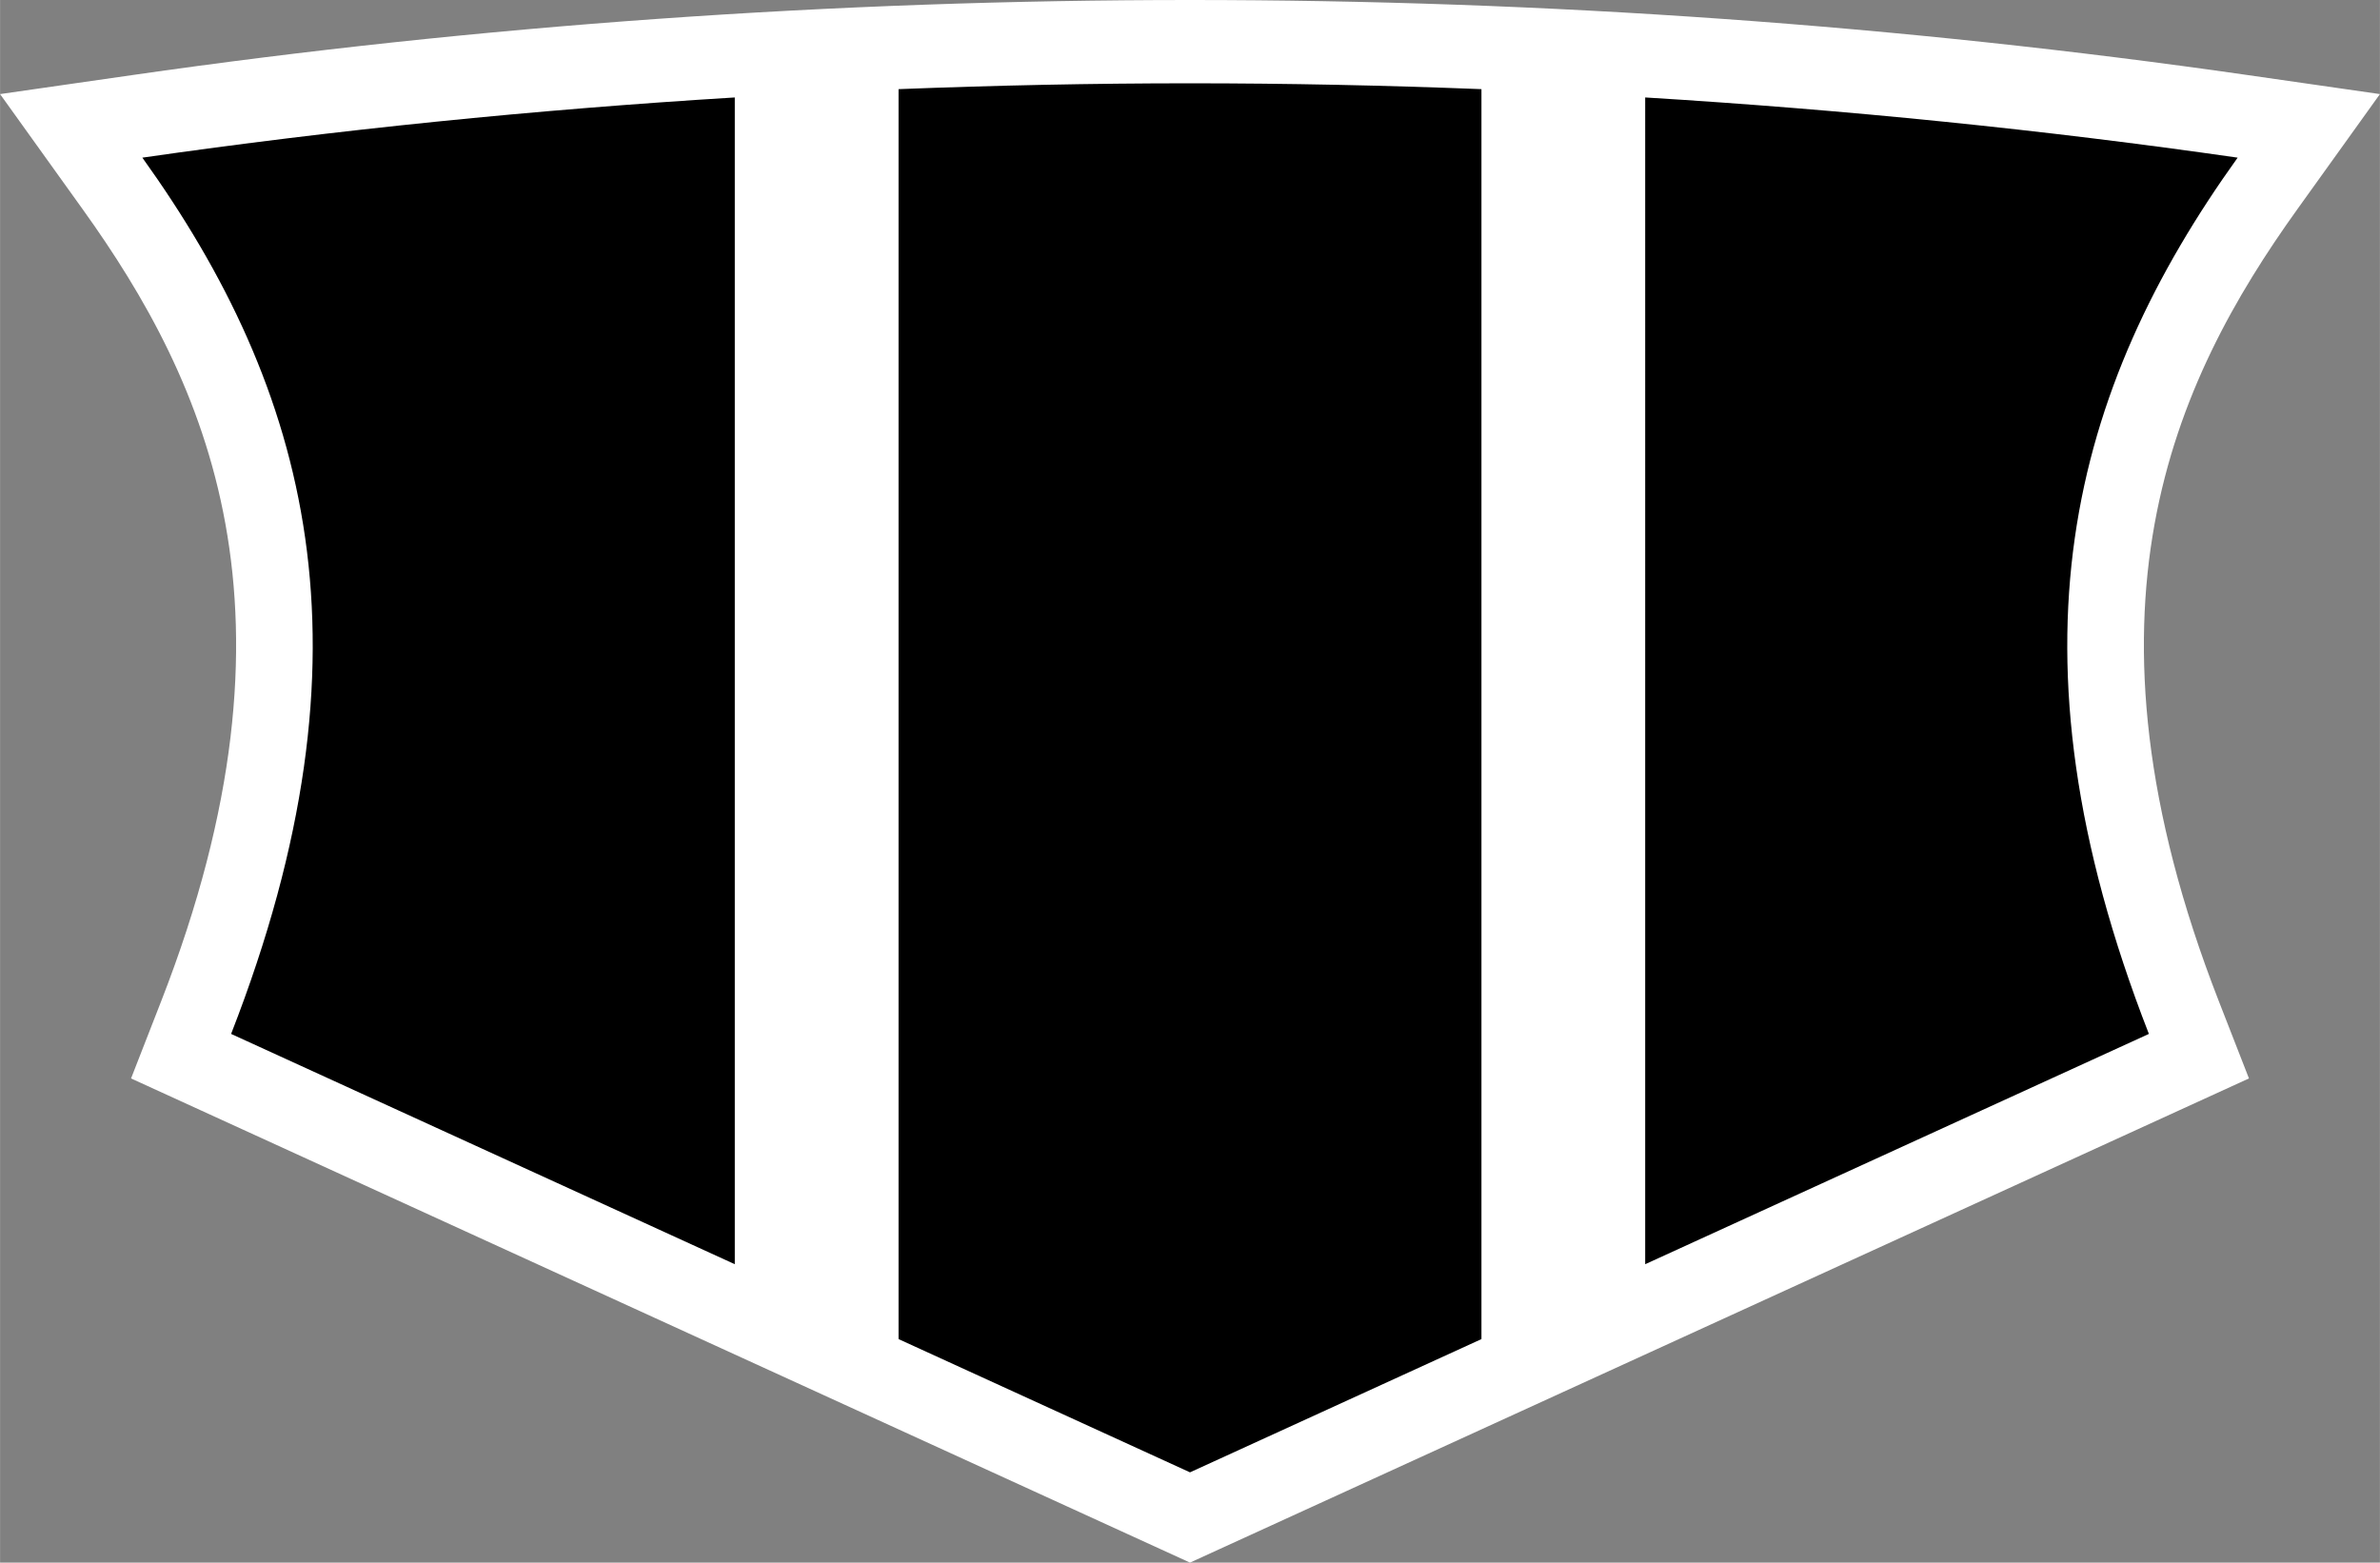
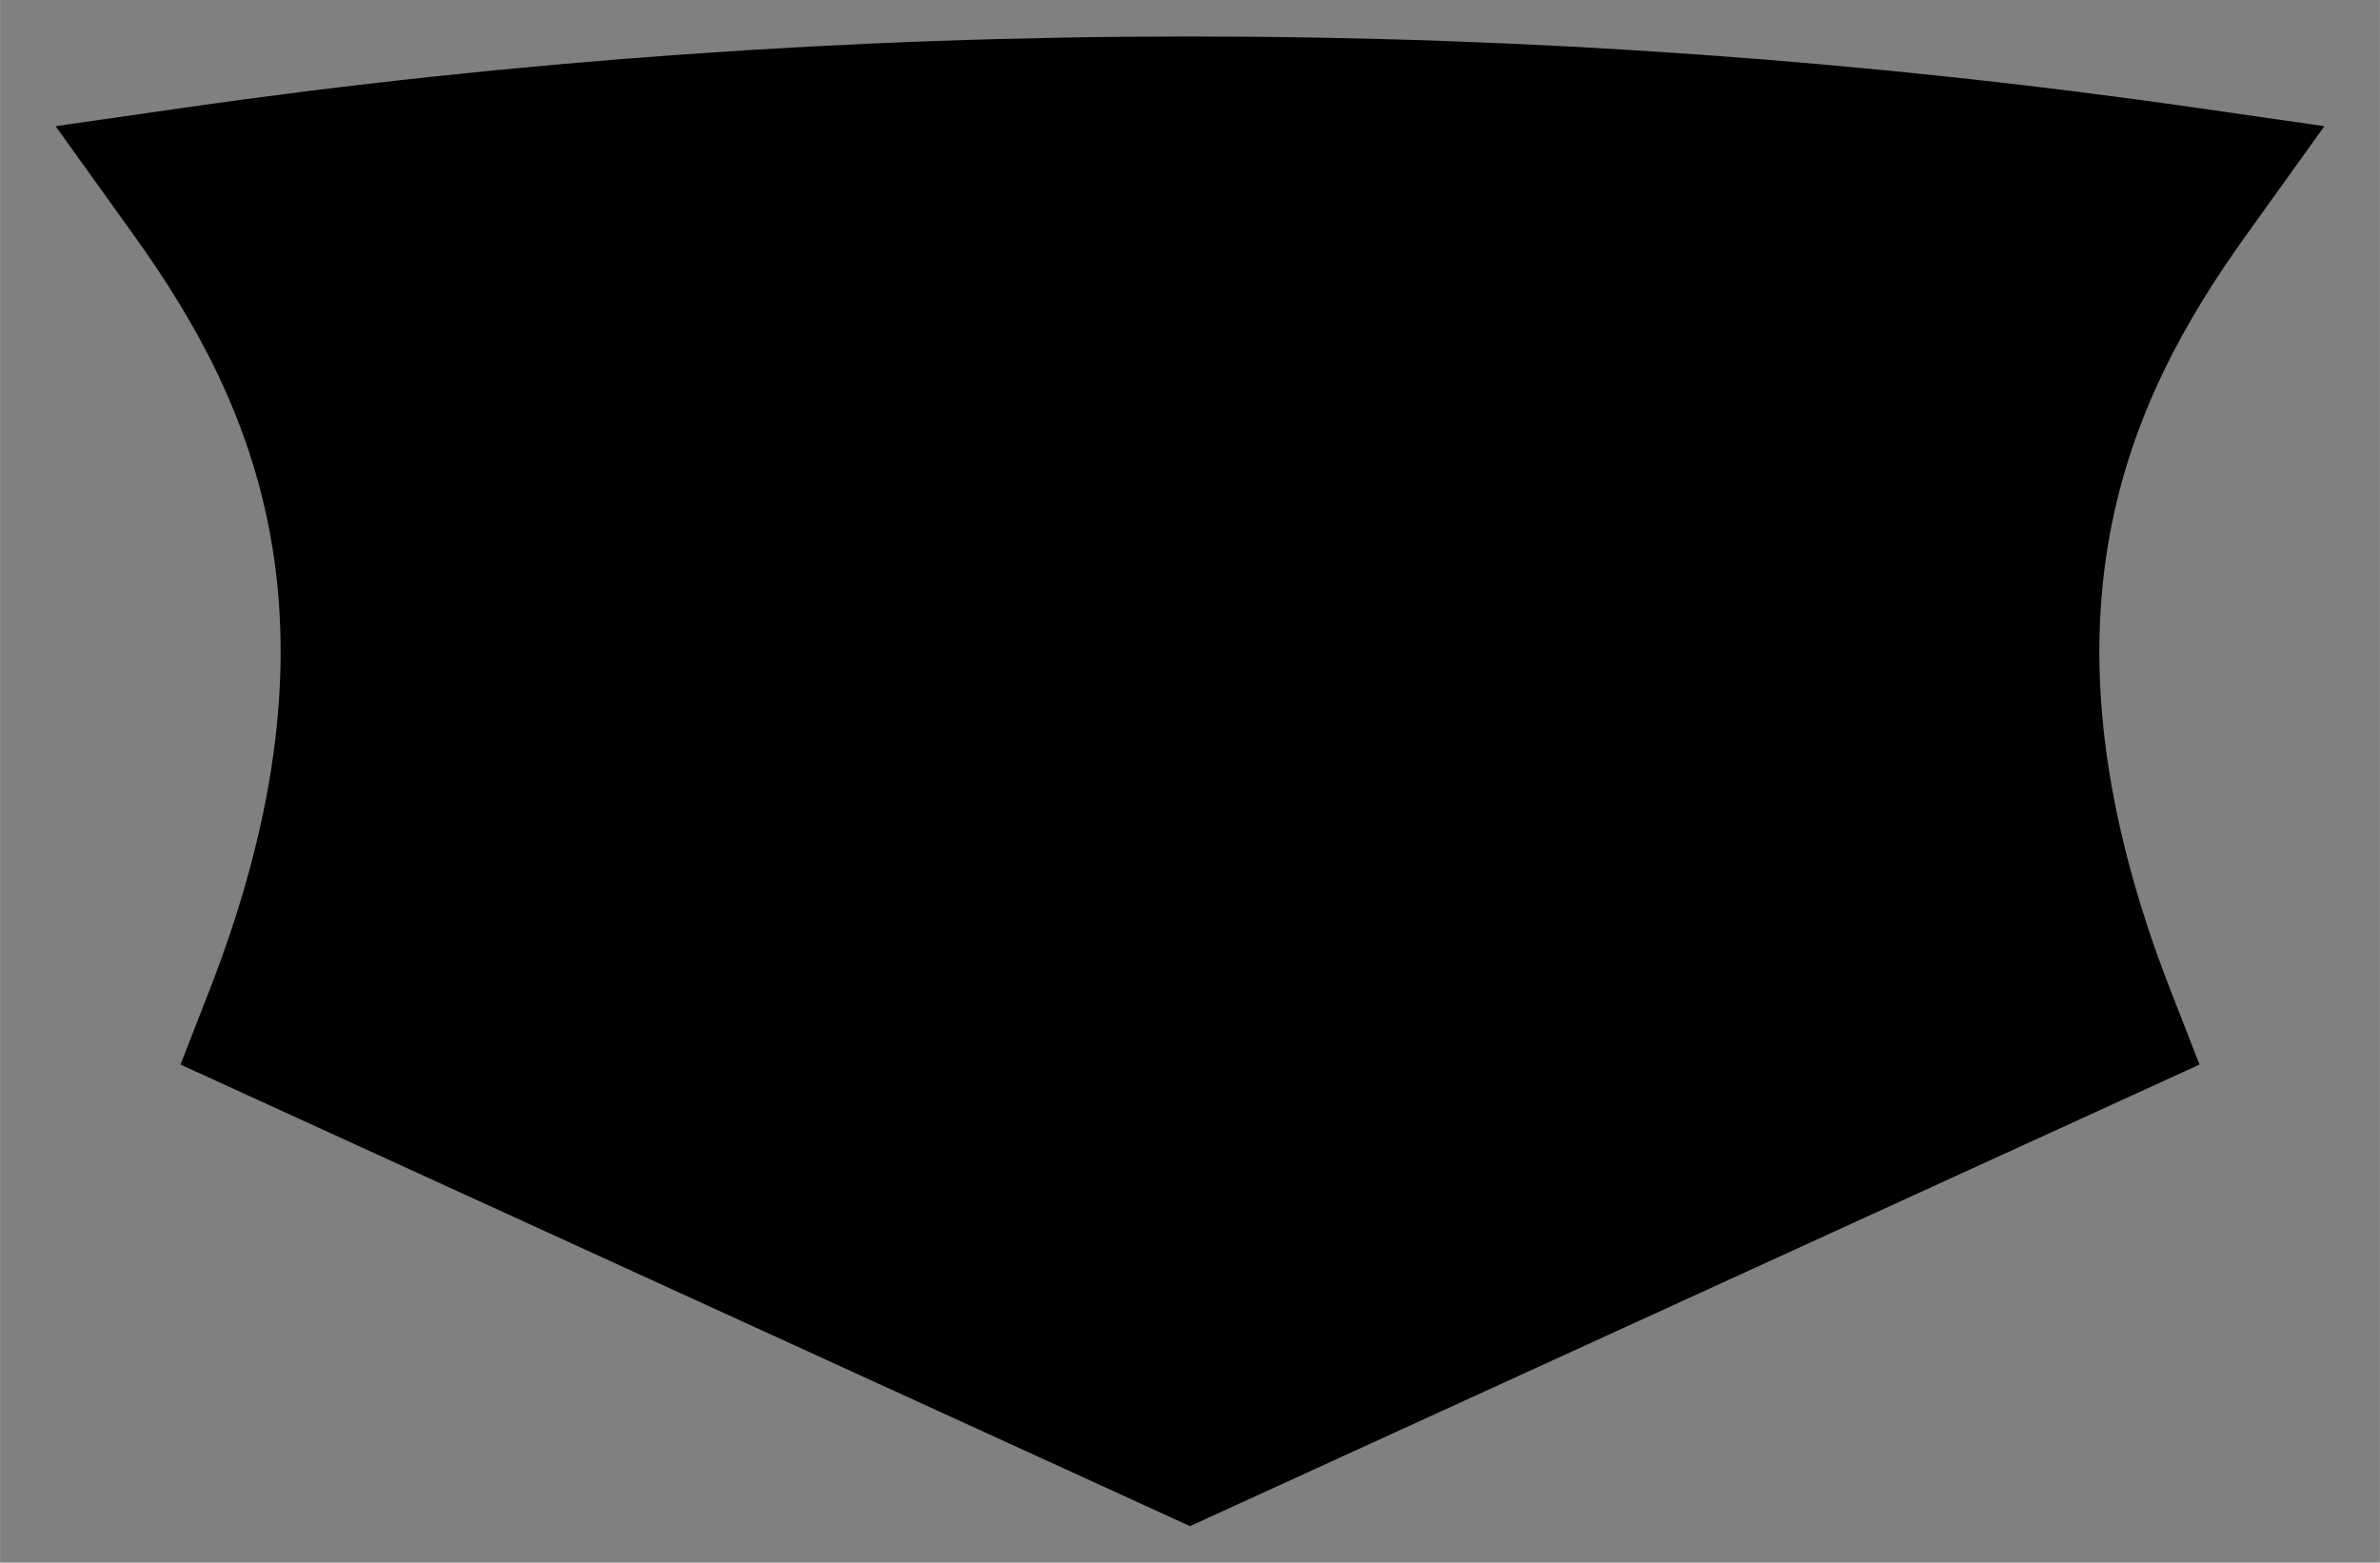
<svg xmlns="http://www.w3.org/2000/svg" viewBox="0 0 300 197" width="36.55" height="24">
  <rect x="0" y="0" width="300" height="197" fill="#808080" stroke="none" />
  <path d="M292.996 15.908l-15.91-2.288C235.463 7.634 192.705 4.599 150 4.599S64.537 7.634 22.914 13.62l-15.91 2.288 9.915 13.825c14.92 20.803 27.71 48.381 9.449 95.192l-3.622 9.286 8.505 3.889 115.231 52.692 3.519 1.609 3.519-1.609L268.75 138.1l8.505-3.889-3.623-9.286c-18.262-46.811-5.471-74.389 9.449-95.192l9.915-13.825z" />
-   <path fill="#FFF" d="M300 11.862l-16.689-2.4C239.649 3.184 194.797 0 150 0S60.351 3.184 16.689 9.462L0 11.862l10.401 14.502c15.651 21.822 29.067 50.751 9.911 99.855l-3.8 9.741 8.922 4.08 120.875 55.273L150 197l3.691-1.688 120.875-55.273 8.922-4.08-3.8-9.741c-19.156-49.104-5.739-78.032 9.911-99.855L300 11.862zm-92.619 147.519V12.286c25.305 1.548 50.233 4.073 74.682 7.589-20.89 29.127-30.124 61.935-11.189 110.472l-63.493 29.034zM150 185.62l-36.739-16.8V11.239c12.167-.474 24.411-.737 36.739-.737s24.572.262 36.739.737v157.582L150 185.62zM29.125 130.348C48.06 81.81 38.826 49.002 17.936 19.875c24.449-3.516 49.377-6.041 74.682-7.589v147.095l-63.493-29.033z" />
</svg>